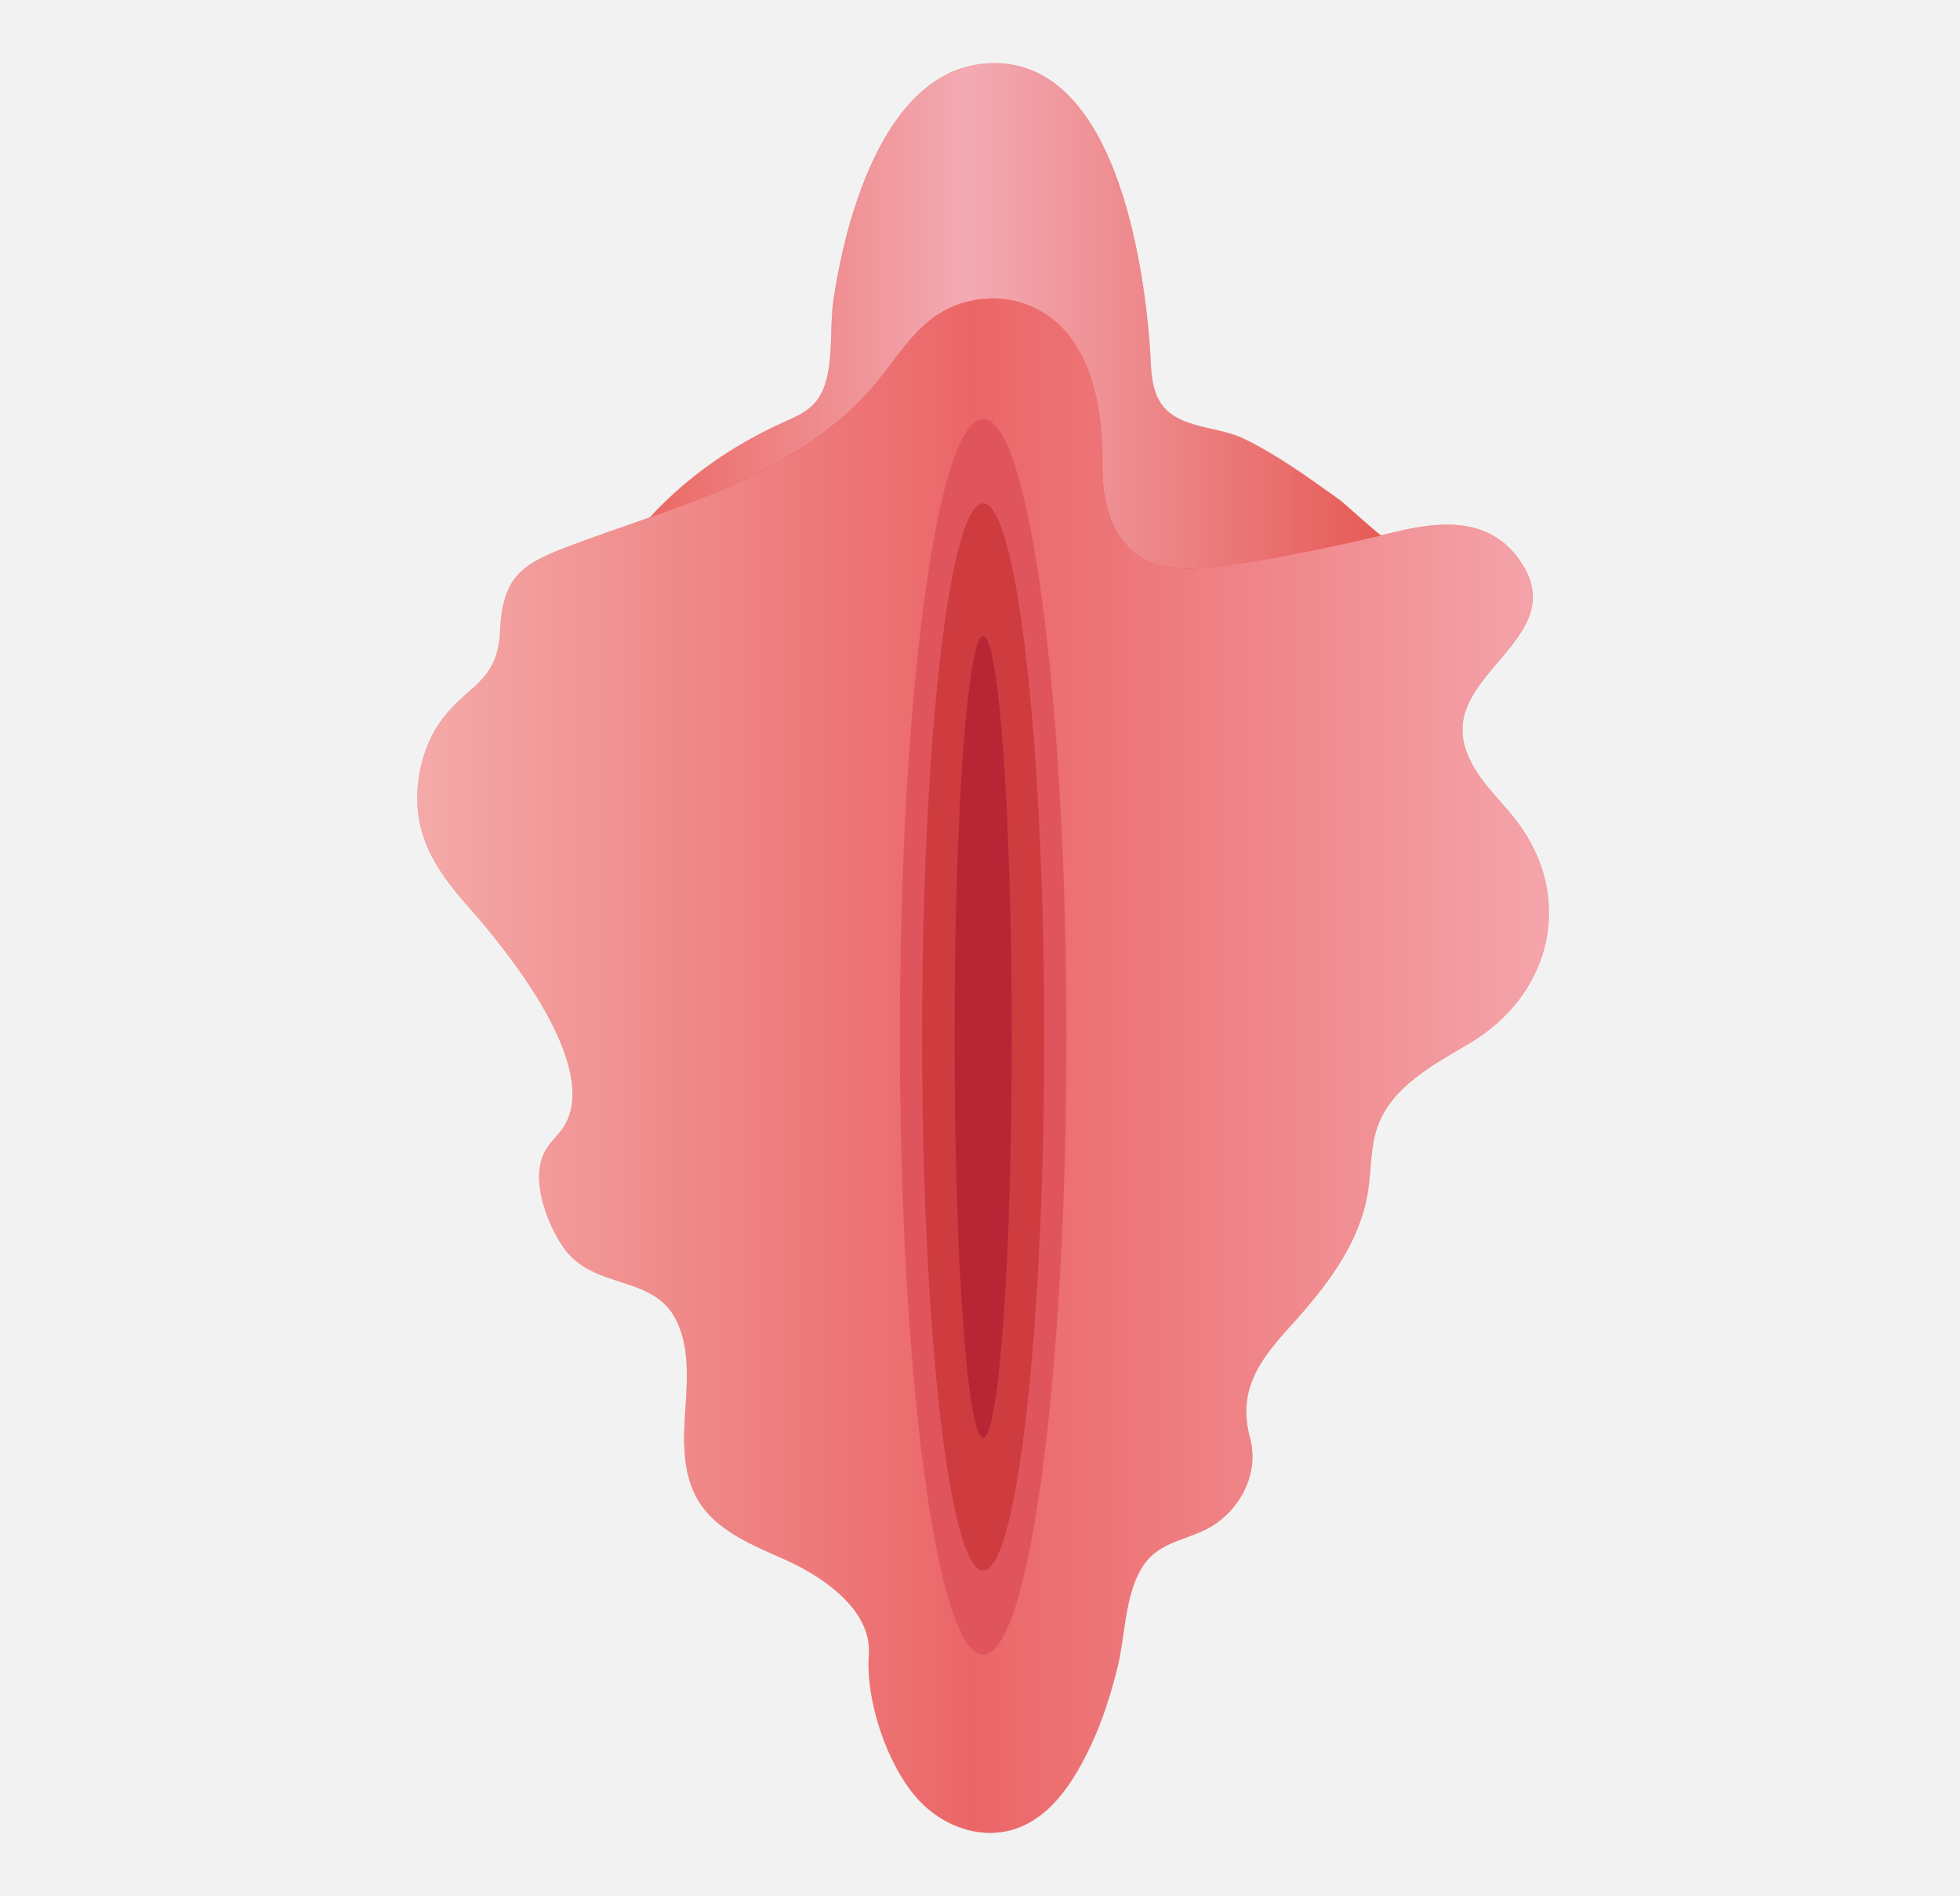
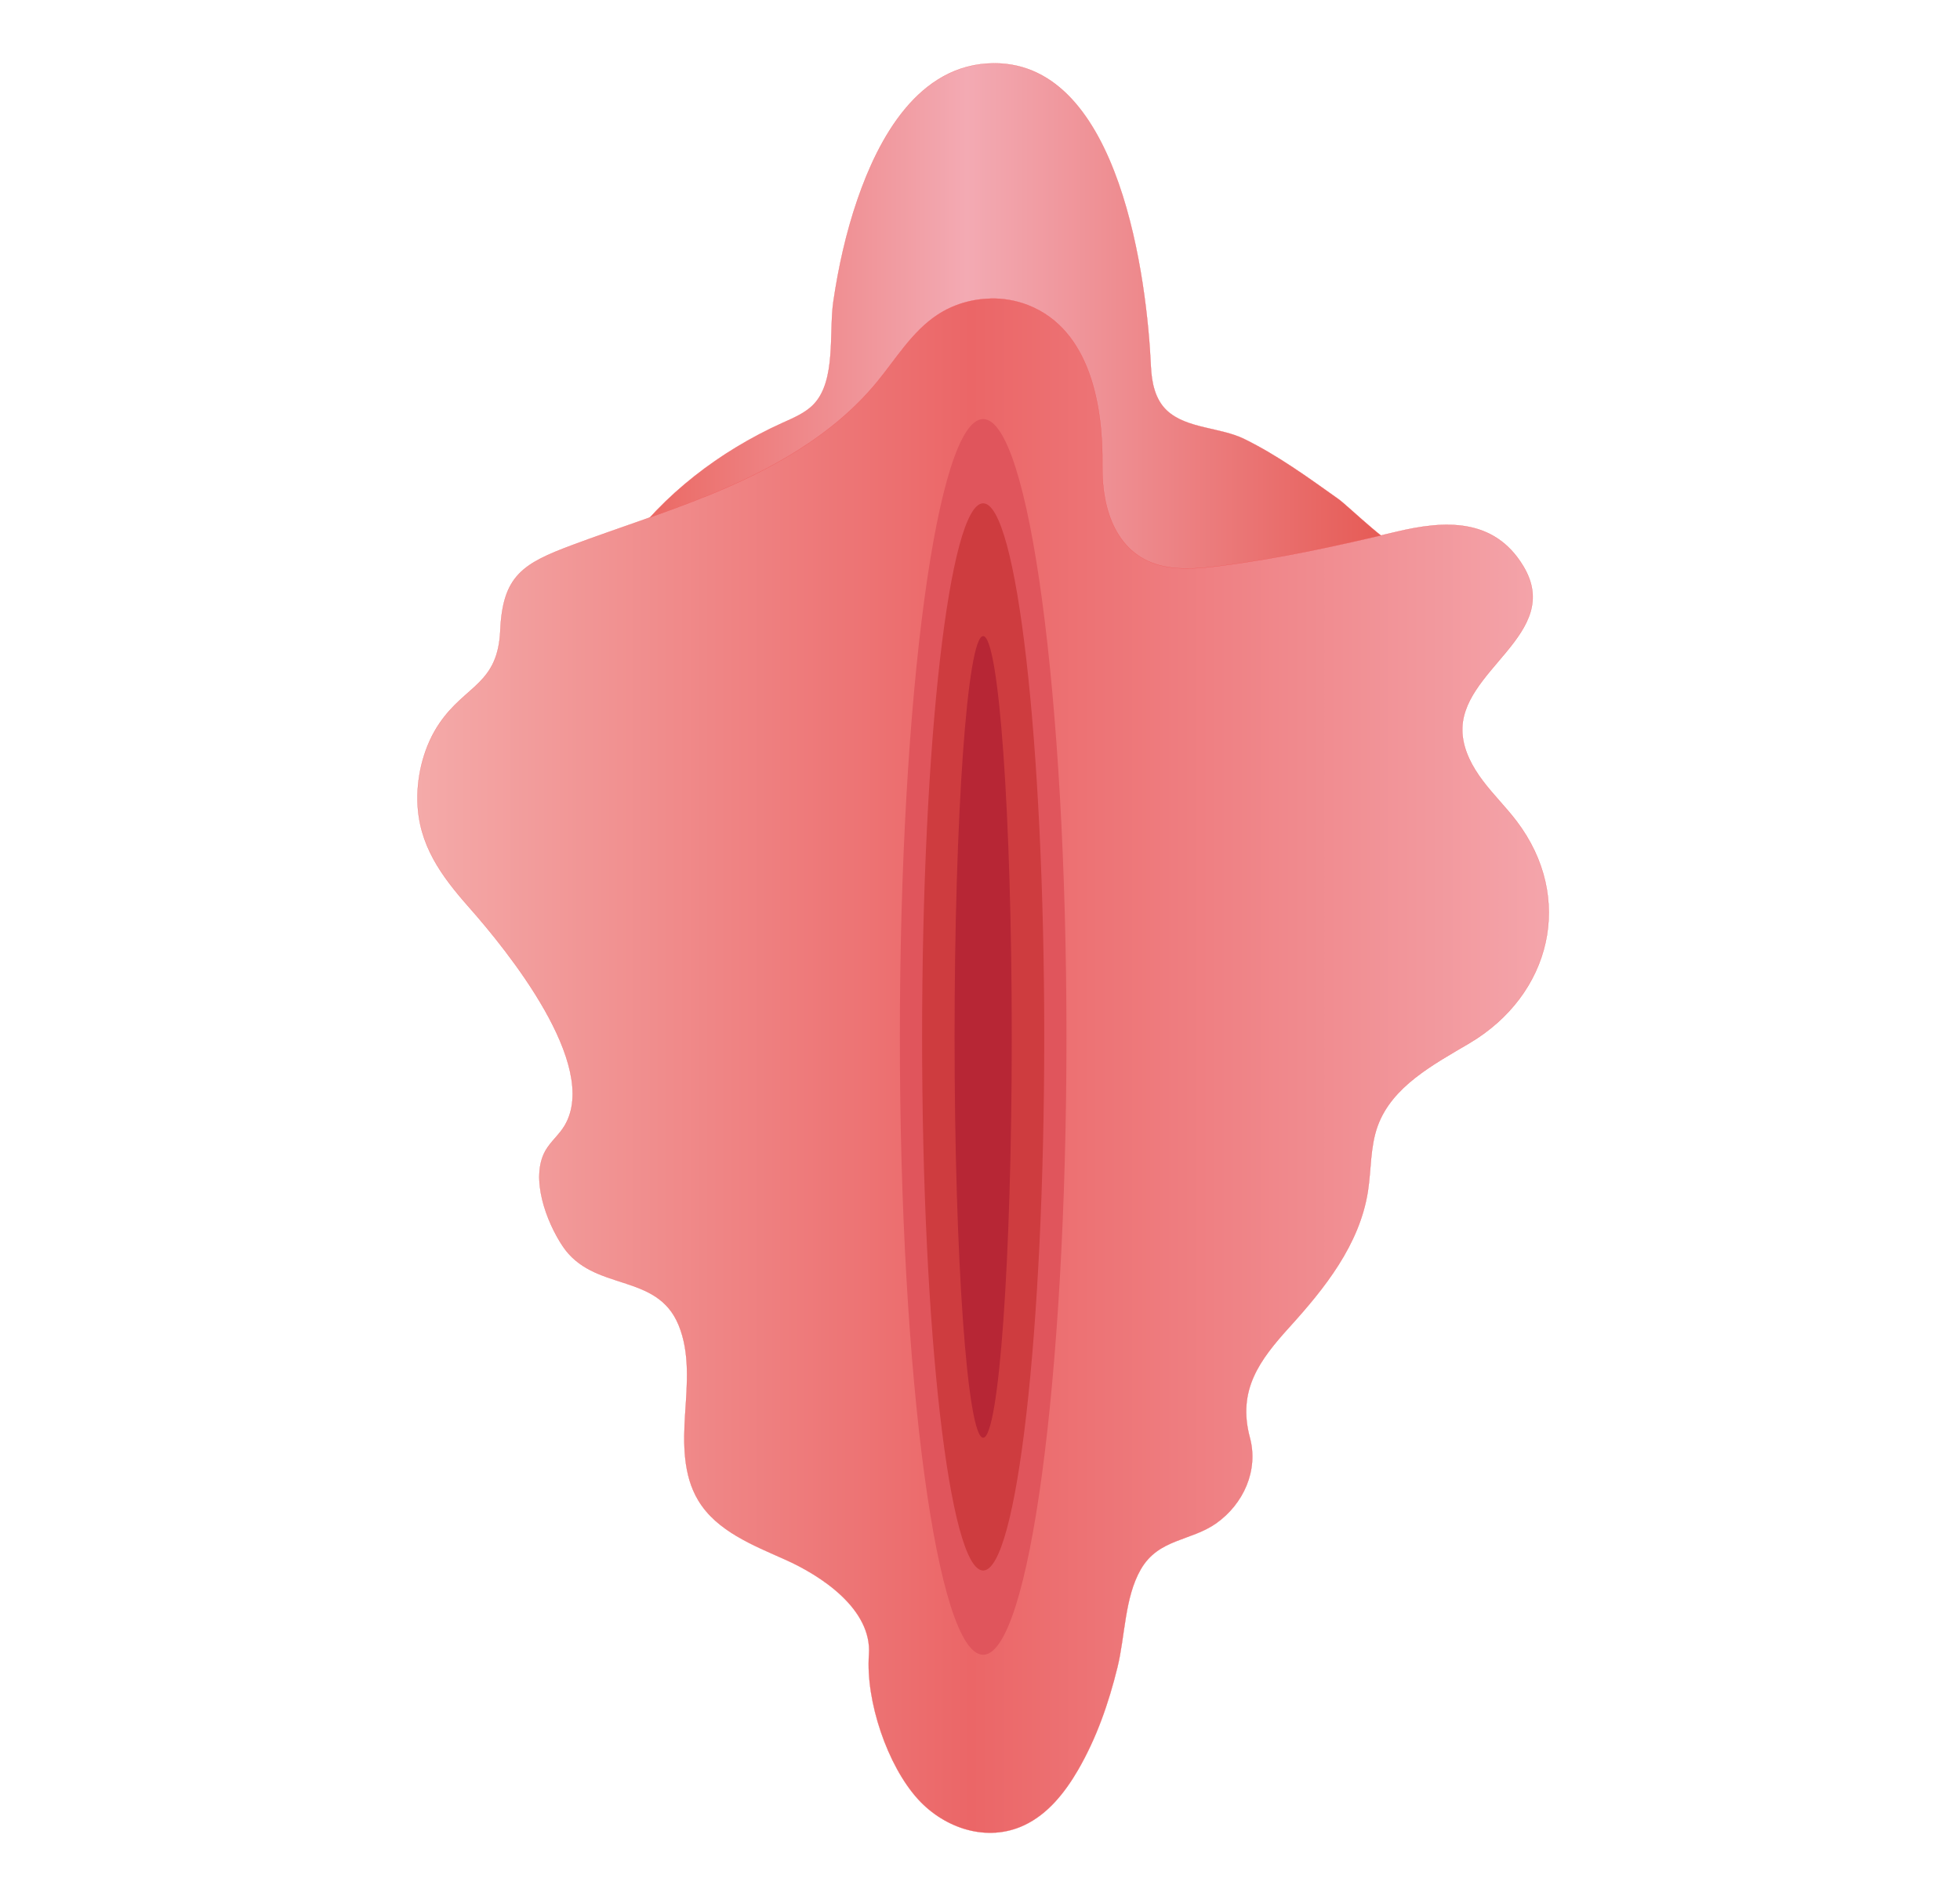
<svg xmlns="http://www.w3.org/2000/svg" width="310" height="300" viewBox="0 0 310 300" fill="none">
-   <rect width="310" height="300" fill="#F2F2F2" />
  <g clip-path="url(#clip0_404_4192)">
    <path d="M91.096 102.462C91.212 102.462 98.143 87.672 98.741 86.84C104.899 78.241 113.828 71.393 123.706 66.926C125.515 66.108 127.412 65.334 128.74 63.918C132.271 60.151 131.104 52.603 131.804 47.741C132.607 42.266 133.818 36.806 135.627 31.55C138.851 22.177 145.155 10.015 157.28 10.015C177.211 10.015 181.427 44.5 182.026 57.976C182.142 60.487 182.668 63.188 184.564 64.955C187.658 67.846 193.042 67.597 196.791 69.451C202.103 72.05 206.903 75.554 211.674 78.942C213.337 80.124 220.575 87.322 222.617 87.161C222.617 87.161 91.169 102.448 91.096 102.448V102.462Z" fill="url(#paint0_linear_404_4192)" stroke="#EF5050" stroke-width="0.03" stroke-miterlimit="10" />
    <path d="M156.639 47.245C153.677 47.303 150.729 48.179 148.264 49.814C144.222 52.486 141.683 56.837 138.605 60.56C131.776 68.824 122.117 74.24 112.21 78.299C105.06 81.234 97.692 83.555 90.455 86.256C82.736 89.147 79.512 91.06 79.132 99.717C78.753 108.273 73.69 108.346 69.546 114.376C67.139 117.865 65.942 122.45 66.03 126.655C66.161 133.663 69.823 138.597 74.245 143.605C80.139 150.277 94.949 168.469 89.317 178.061C88.471 179.507 87.099 180.587 86.267 182.047C83.831 186.383 86.442 193.304 88.967 197.1C93.855 204.473 103.908 201.188 107.351 209.67C109.131 214.036 108.679 218.942 108.372 223.643C108.066 228.344 108.022 233.366 110.459 237.396C113.377 242.229 119.082 244.448 124.233 246.755C129.821 249.251 137.963 254.551 137.437 261.778C136.912 269.093 140.355 279.357 145.243 284.686C149.446 289.27 156.128 291.504 161.979 288.759C165.714 287.007 168.414 283.605 170.485 280.043C173.418 274.991 175.344 269.443 176.73 263.793C177.956 258.829 177.854 252.726 180.436 248.258C183.252 243.397 188.315 243.835 192.357 240.988C196.661 237.936 199.069 232.636 197.683 227.453C195.655 219.905 199.229 215.16 203.957 209.933C209.516 203.801 215.017 196.925 216.344 188.5C216.884 185.04 216.695 181.434 217.891 178.134C220.167 171.871 226.675 168.425 232.409 165.038C245.336 157.373 249.086 142.058 239.865 129.91C238.187 127.706 236.202 125.749 234.539 123.545C232.876 121.34 231.49 118.785 231.3 116.026C230.629 106.01 247.437 100.331 240.915 89.541C236.261 81.832 228.353 82.343 220.824 84.139C211.559 86.344 202.235 88.388 192.78 89.556C189.906 89.906 186.973 90.184 184.142 89.6C176.57 88.023 174.25 80.577 174.352 73.715C174.483 64.371 172.499 52.15 162.577 48.267C160.695 47.537 158.667 47.186 156.639 47.23V47.245Z" fill="url(#paint1_linear_404_4192)" stroke="#EF5050" stroke-width="0.03" stroke-miterlimit="10" />
    <path d="M155.5 261.793C162.776 261.793 168.675 218.03 168.675 164.045C168.675 110.061 162.776 66.298 155.5 66.298C148.223 66.298 142.324 110.061 142.324 164.045C142.324 218.03 148.223 261.793 155.5 261.793Z" fill="#E0555C" />
    <path d="M155.501 248.463C160.835 248.463 165.16 210.668 165.16 164.045C165.16 117.423 160.835 79.628 155.501 79.628C150.166 79.628 145.842 117.423 145.842 164.045C145.842 210.668 150.166 248.463 155.501 248.463Z" fill="#CE3C3F" />
    <path d="M155.5 227.453C157.998 227.453 160.023 199.065 160.023 164.045C160.023 129.026 157.998 100.637 155.5 100.637C153.002 100.637 150.977 129.026 150.977 164.045C150.977 199.065 153.002 227.453 155.5 227.453Z" fill="#B72635" />
  </g>
  <defs>
    <linearGradient id="paint0_linear_404_4192" x1="91.096" y1="56.238" x2="222.617" y2="56.238" gradientUnits="userSpaceOnUse">
      <stop stop-color="#E95A52" />
      <stop offset="0.47" stop-color="#F3AAB3" />
      <stop offset="1" stop-color="#E55650" />
    </linearGradient>
    <linearGradient id="paint1_linear_404_4192" x1="66.015" y1="168.615" x2="244.986" y2="168.615" gradientUnits="userSpaceOnUse">
      <stop stop-color="#F4AAA9" />
      <stop offset="0.49" stop-color="#EB6667" />
      <stop offset="1" stop-color="#F4A5AB" />
    </linearGradient>
    <clipPath id="clip0_404_4192">
      <rect width="179" height="280" fill="white" transform="translate(66 10)" />
    </clipPath>
  </defs>
</svg>